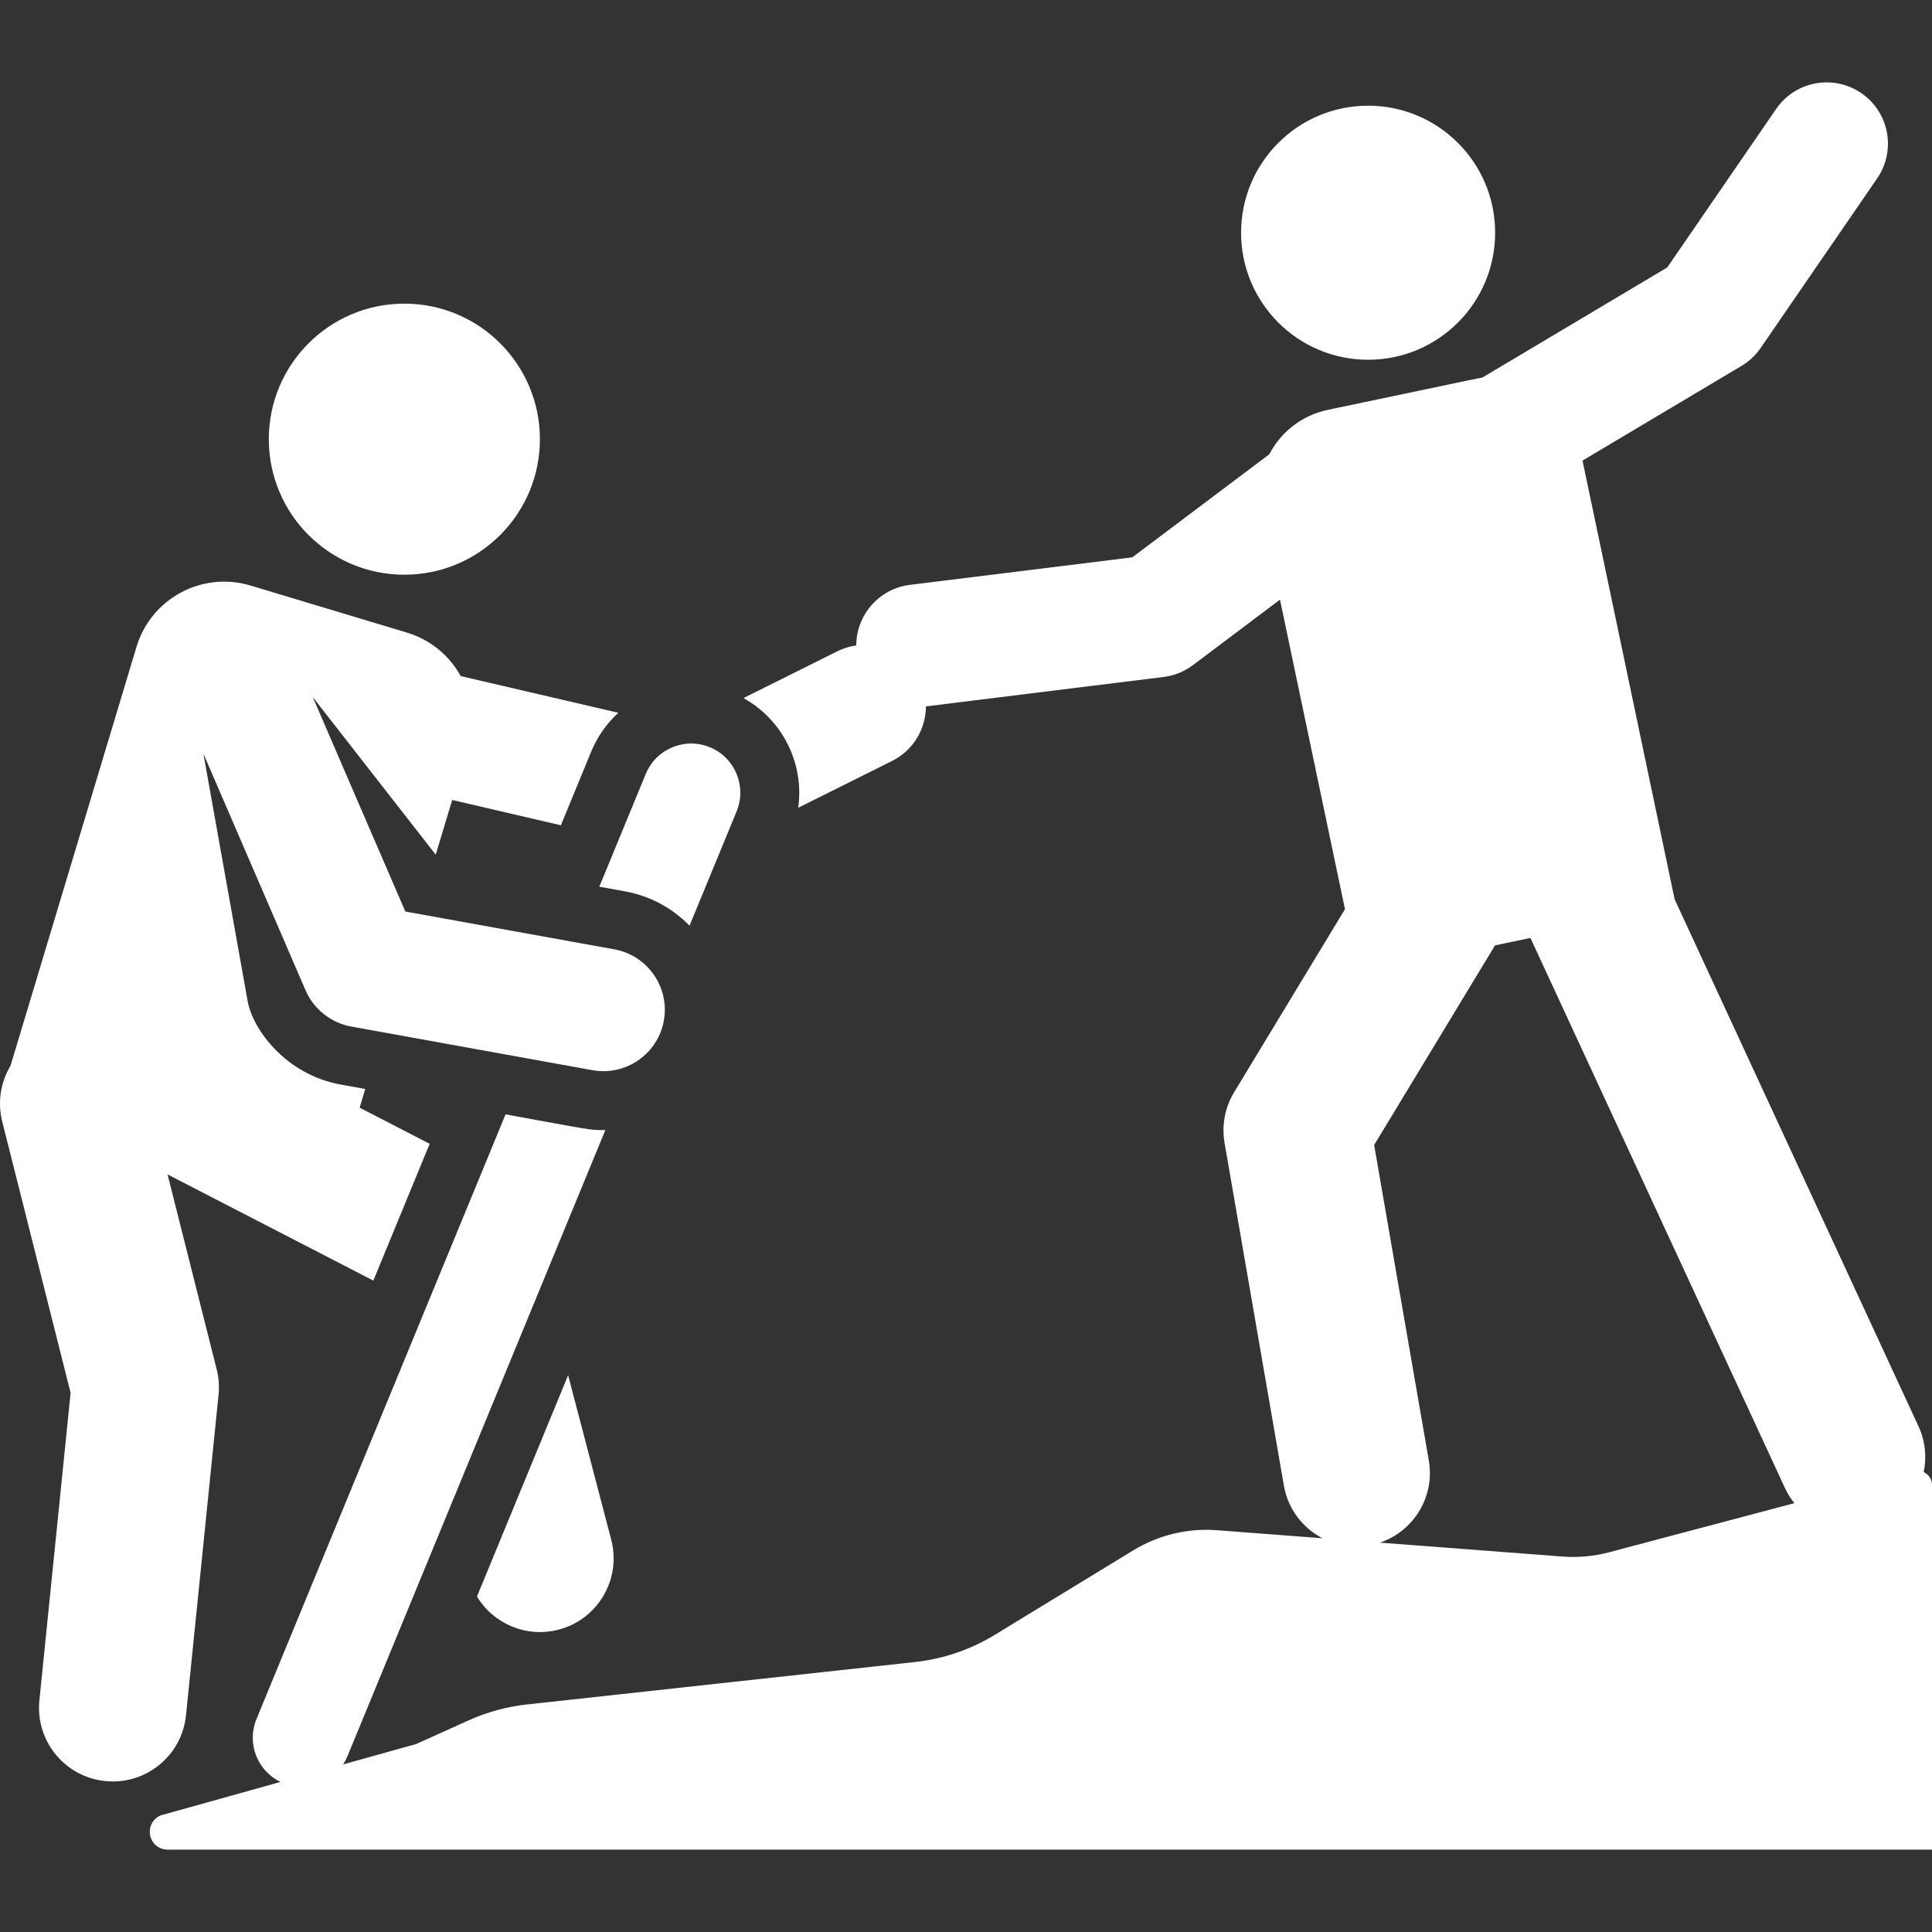
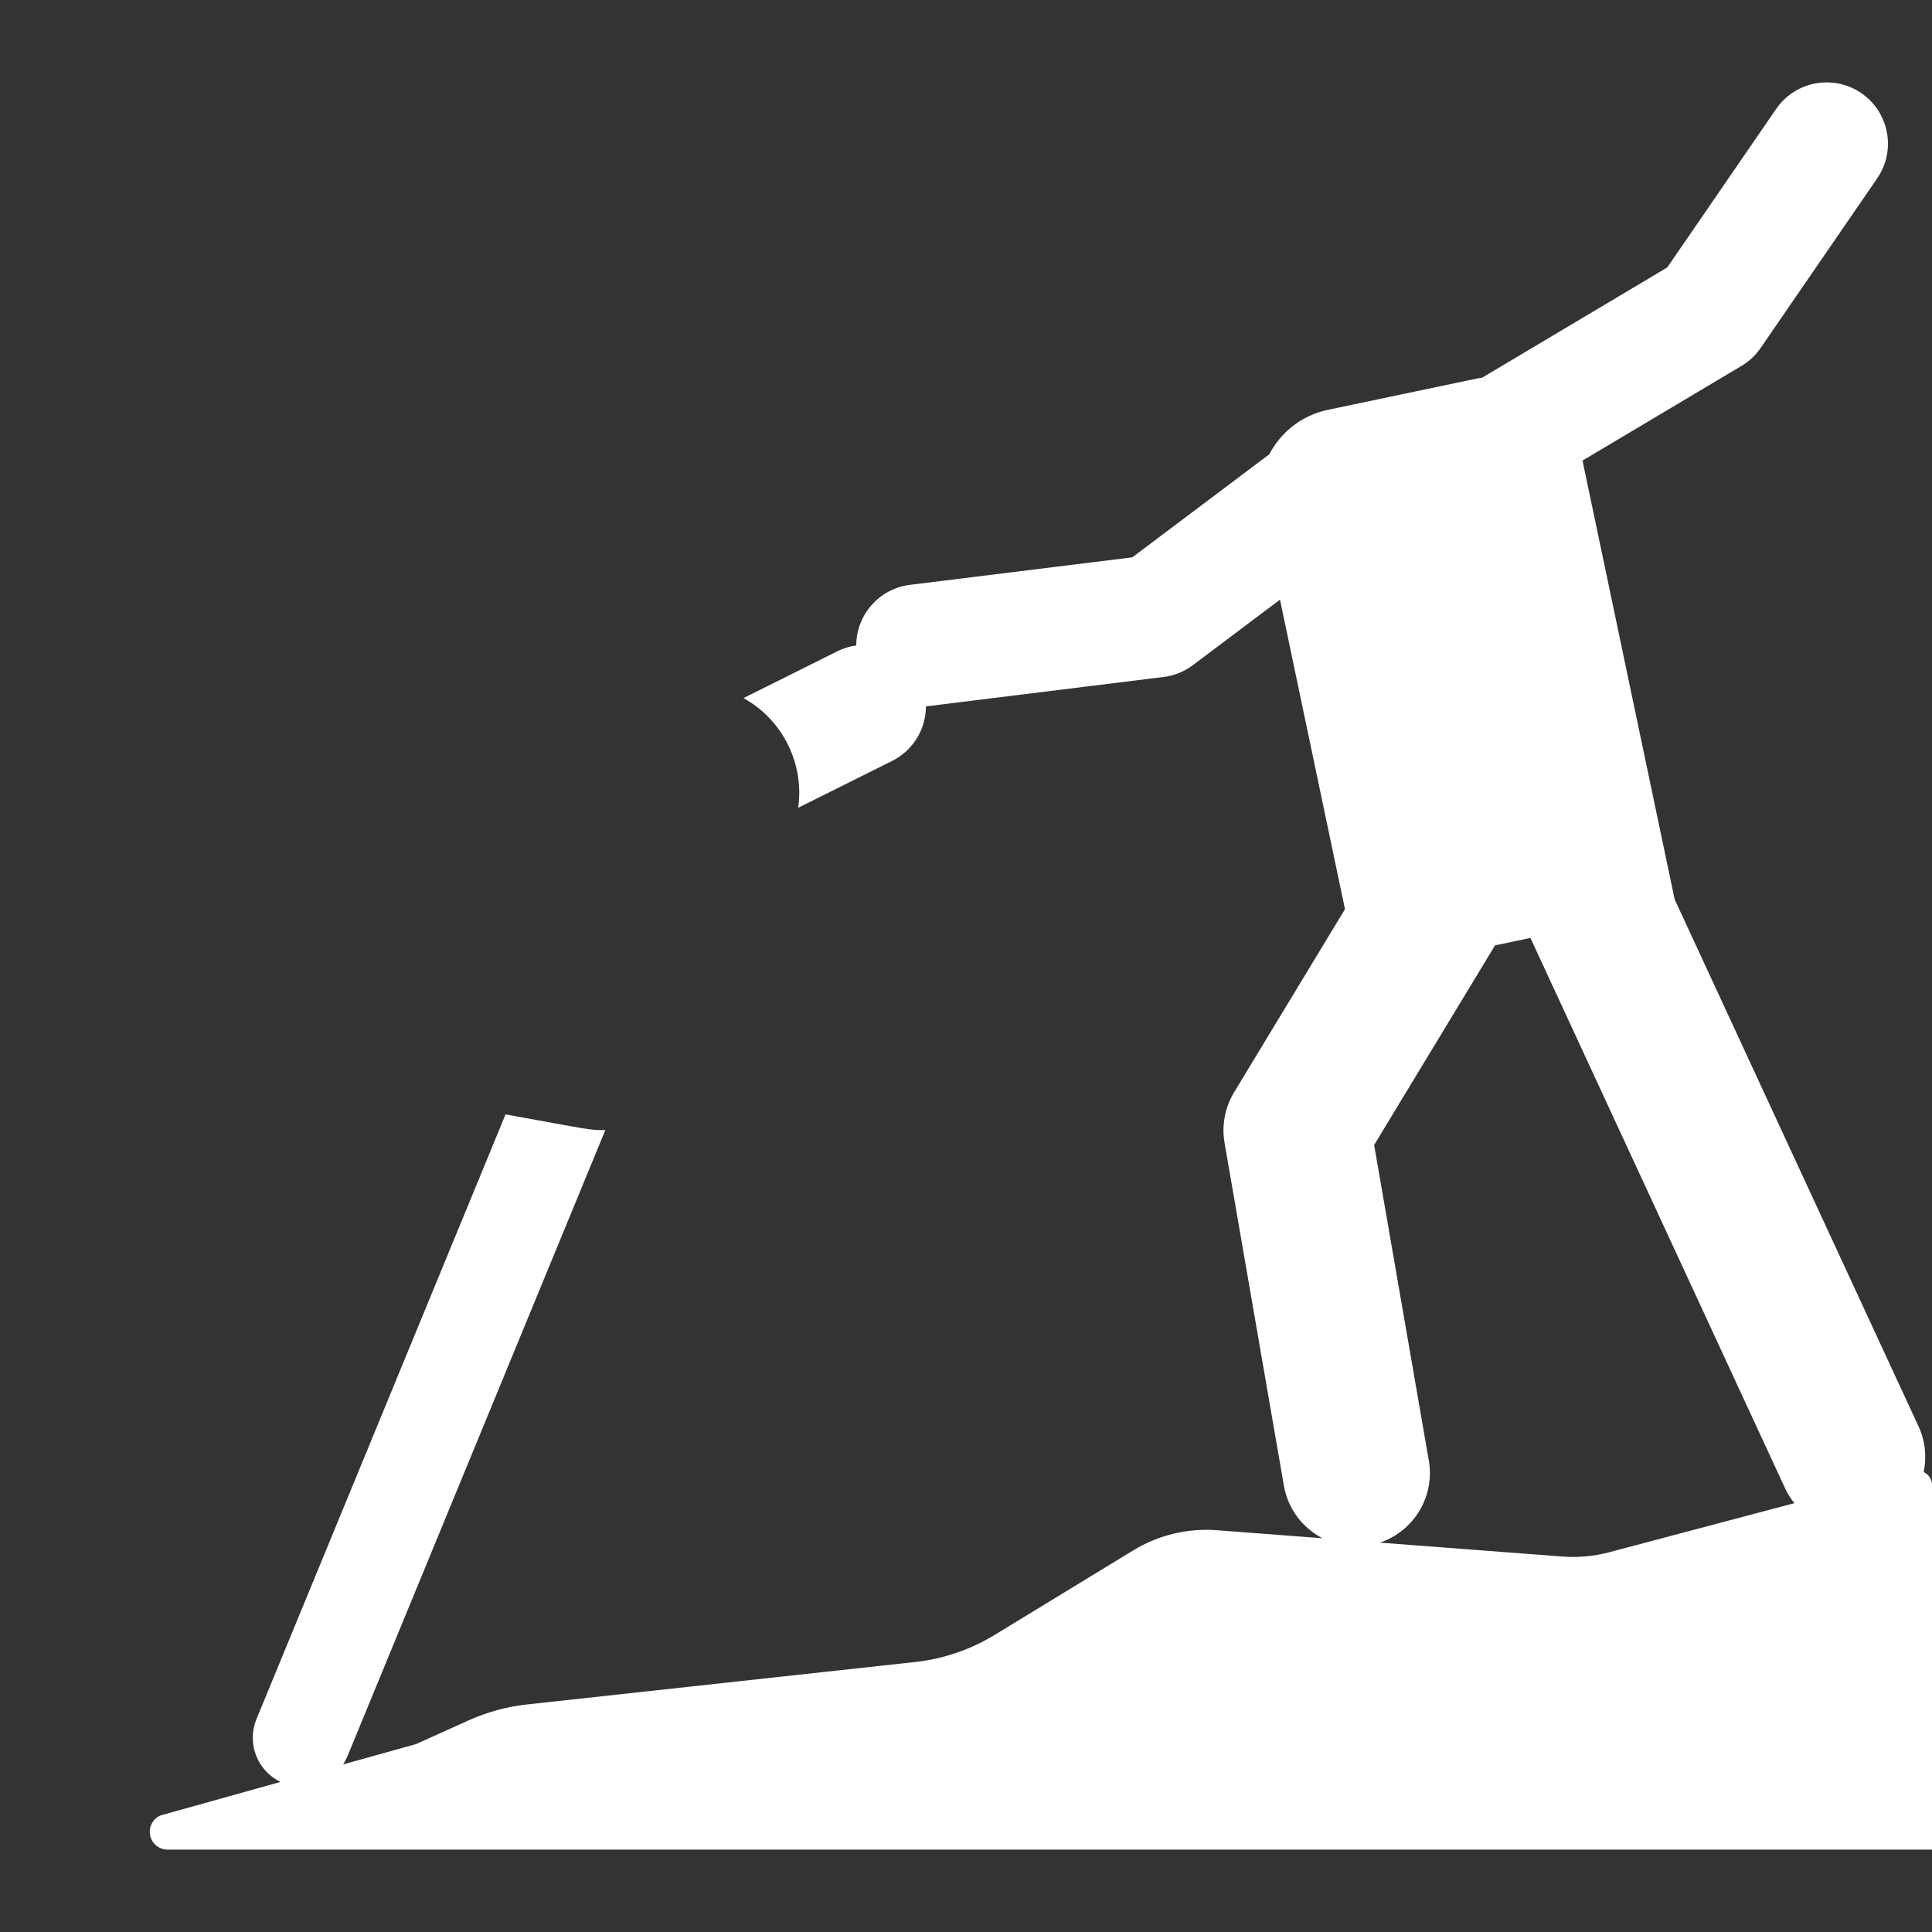
<svg xmlns="http://www.w3.org/2000/svg" fill="#FFFFFF" height="50" width="50" version="1.1" id="Capa_1" viewBox="0 0 456.18 456.18" xml:space="preserve">
  <rect x="0" y="0" width="456.18" height="456.18" fill="#333333" stroke="none" />
  <g>
-     <circle cx="323.037" cy="54.949" r="29.994" />
-     <path d="M43.923,404.995l7.68-75.648c0.204-2.014,0.056-4.048-0.438-6.011L39.56,277.298l48.592,25.071l13.302-32.295   l-16.537-8.532l1.327-4.413l-5.831-1.055c-12.697-2.298-20.696-12.729-21.954-19.768l-10.433-58.357l24.135,55.908h0   c2.018,4.673,6.321,7.723,10.731,8.521l57.004,10.313c7.753,1.413,15.409-3.725,16.849-11.686   c1.436-7.936-3.887-15.439-11.686-16.849l-49.354-8.93l-21.856-50.629l29.036,37.205l3.885-12.917l25.663,5.975l7.173-17.415   c1.469-3.566,3.673-6.662,6.392-9.146l-37.215-8.664c-2.634-4.779-7.065-8.574-12.703-10.27L59.16,138.26   c-11.434-3.439-23.491,3.042-26.93,14.476L2.486,251.635c-2.298,3.828-3.132,8.534-1.955,13.206l16.142,64.035l-7.371,72.604   c-0.971,9.56,5.993,18.097,15.553,19.067C34.419,421.517,42.952,414.552,43.923,404.995z" />
-     <path d="M112.621,376.973c3.897,6.429,11.658,9.812,19.278,7.813c9.296-2.435,14.856-11.946,12.421-21.241l-10.175-38.829   L112.621,376.973z" />
-     <circle cx="95.477" cy="103.698" r="32.003" />
-     <path d="M147.537,210.458c5.895,1.067,11.179,3.901,15.273,8.112l11.117-26.99c2.44-5.923-0.384-12.703-6.308-15.143   c-5.924-2.442-12.704,0.385-15.143,6.307l-10.966,26.623L147.537,210.458z" />
    <path d="M454.886,347.994c-0.21-0.161-0.437-0.293-0.673-0.398c0.736-3.525,0.405-7.305-1.224-10.824l-57.576-124.426   L373.66,108.751l37.539-22.352c1.796-1.069,3.34-2.516,4.523-4.239l27.511-40.039c4.526-6.587,2.855-15.597-3.732-20.123   c-6.586-4.526-15.596-2.856-20.123,3.732l-25.714,37.423l-43.707,26.025c-1.457,0.227,3.346-0.758-36.436,7.595   c-6.184,1.298-11.11,5.291-13.815,10.491l-32.344,24.331l-52.504,6.498c-7.316,0.905-12.664,7.125-12.683,14.309   c-1.513,0.211-3.019,0.655-4.462,1.375l-22.168,11.057c9.329,5.148,14.384,15.564,12.927,25.897l22.161-11.053   c5.054-2.521,7.973-7.6,8.001-12.887l56.117-6.945c2.513-0.311,4.899-1.275,6.923-2.797l20.553-15.46l15.347,73.087l-26.176,43.227   c-2.163,3.572-2.966,7.803-2.264,11.919l14.005,80.916c0.953,5.58,4.473,10.054,9.125,12.474l-24.901-1.897   c-6.926-0.528-13.842,1.134-19.772,4.751l-32.721,19.961c-5.723,3.491-12.144,5.679-18.808,6.407l-91.618,10.018   c-4.77,0.522-9.429,1.793-13.803,3.765L98.28,411.79l-17.256,4.821c0.376-0.584,0.712-1.204,0.986-1.869l60.924-147.916   c-3.775,0.063-3.645-0.1-23.563-3.704L60.56,405.907c-2.349,5.702,0.189,12.186,5.665,14.839L37.83,428.68   c-1.472,0.664-2.39,2.094-2.46,3.648c-0.114,2.512,1.885,4.4,4.191,4.4H456.18v-86.106   C456.18,349.593,455.702,348.622,454.886,347.994z M379.938,366.519c-3.586,0.951-7.306,1.292-11.005,1.01l-43.109-3.285   c7.956-2.686,13.01-10.813,11.552-19.353l-12.916-74.535l28.545-47.137l8.356-1.754l60.106,129.893   c0.604,1.305,1.356,2.493,2.216,3.567L379.938,366.519z" />
  </g>
</svg>